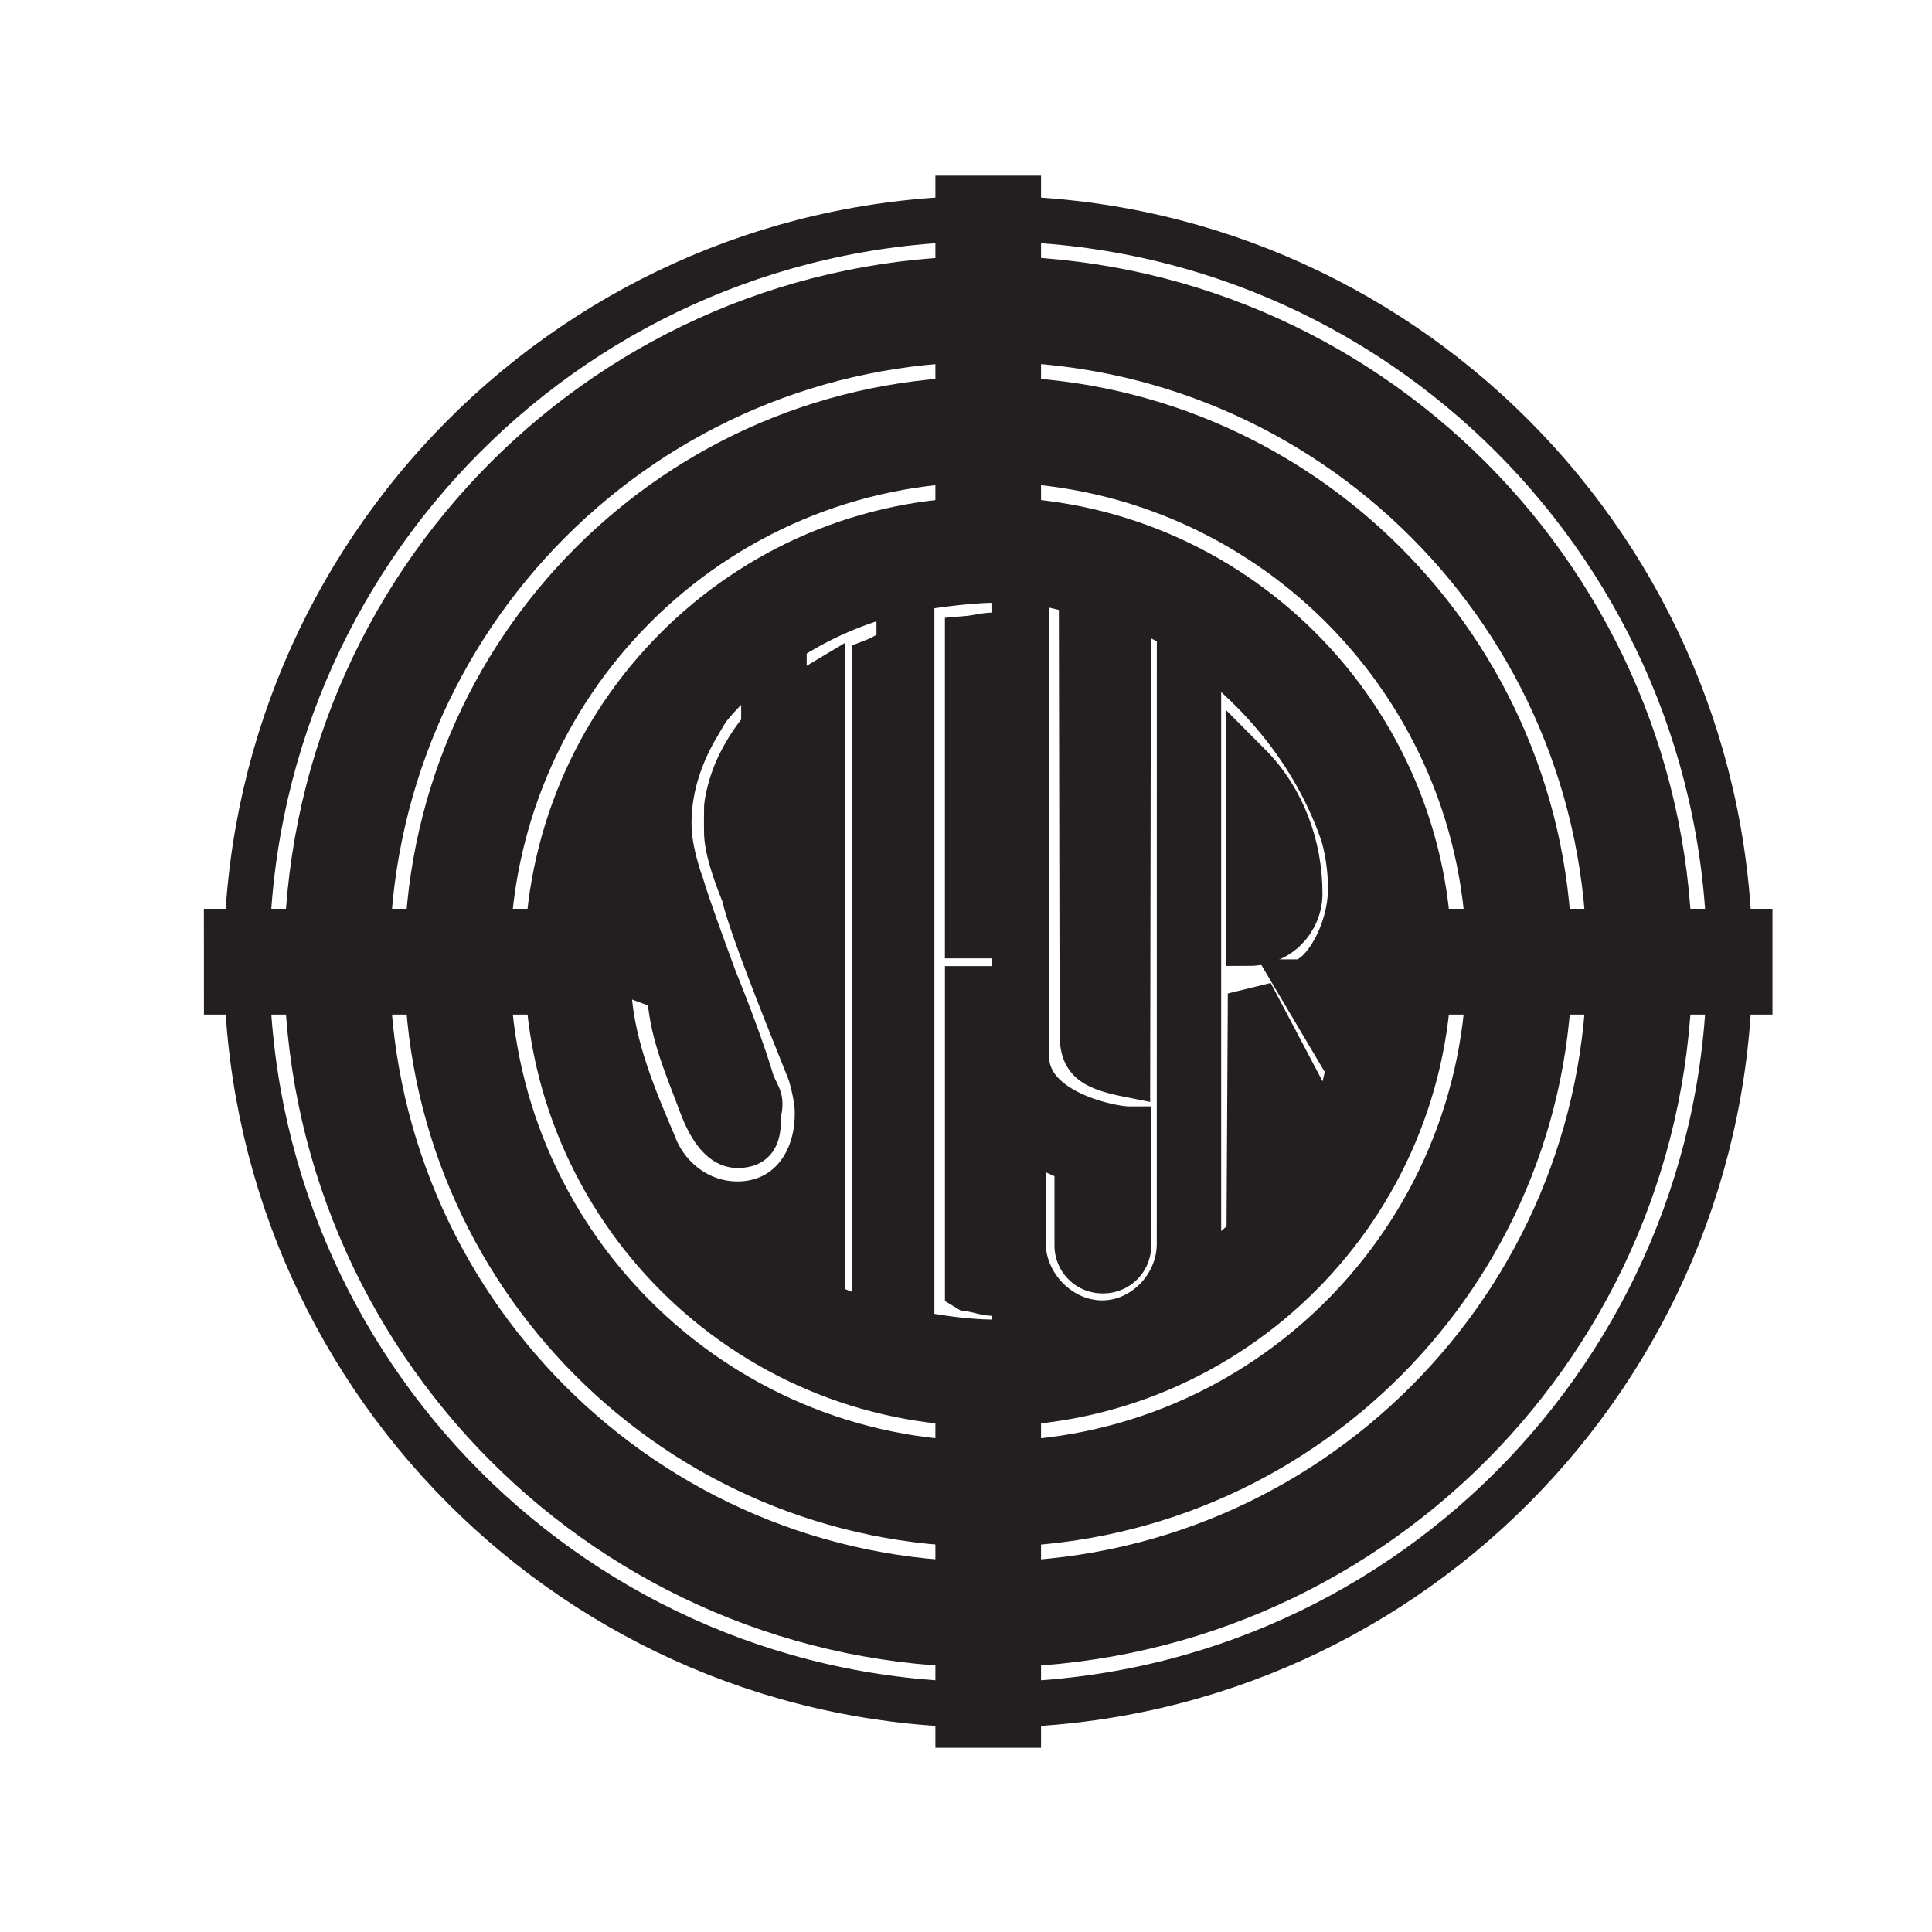
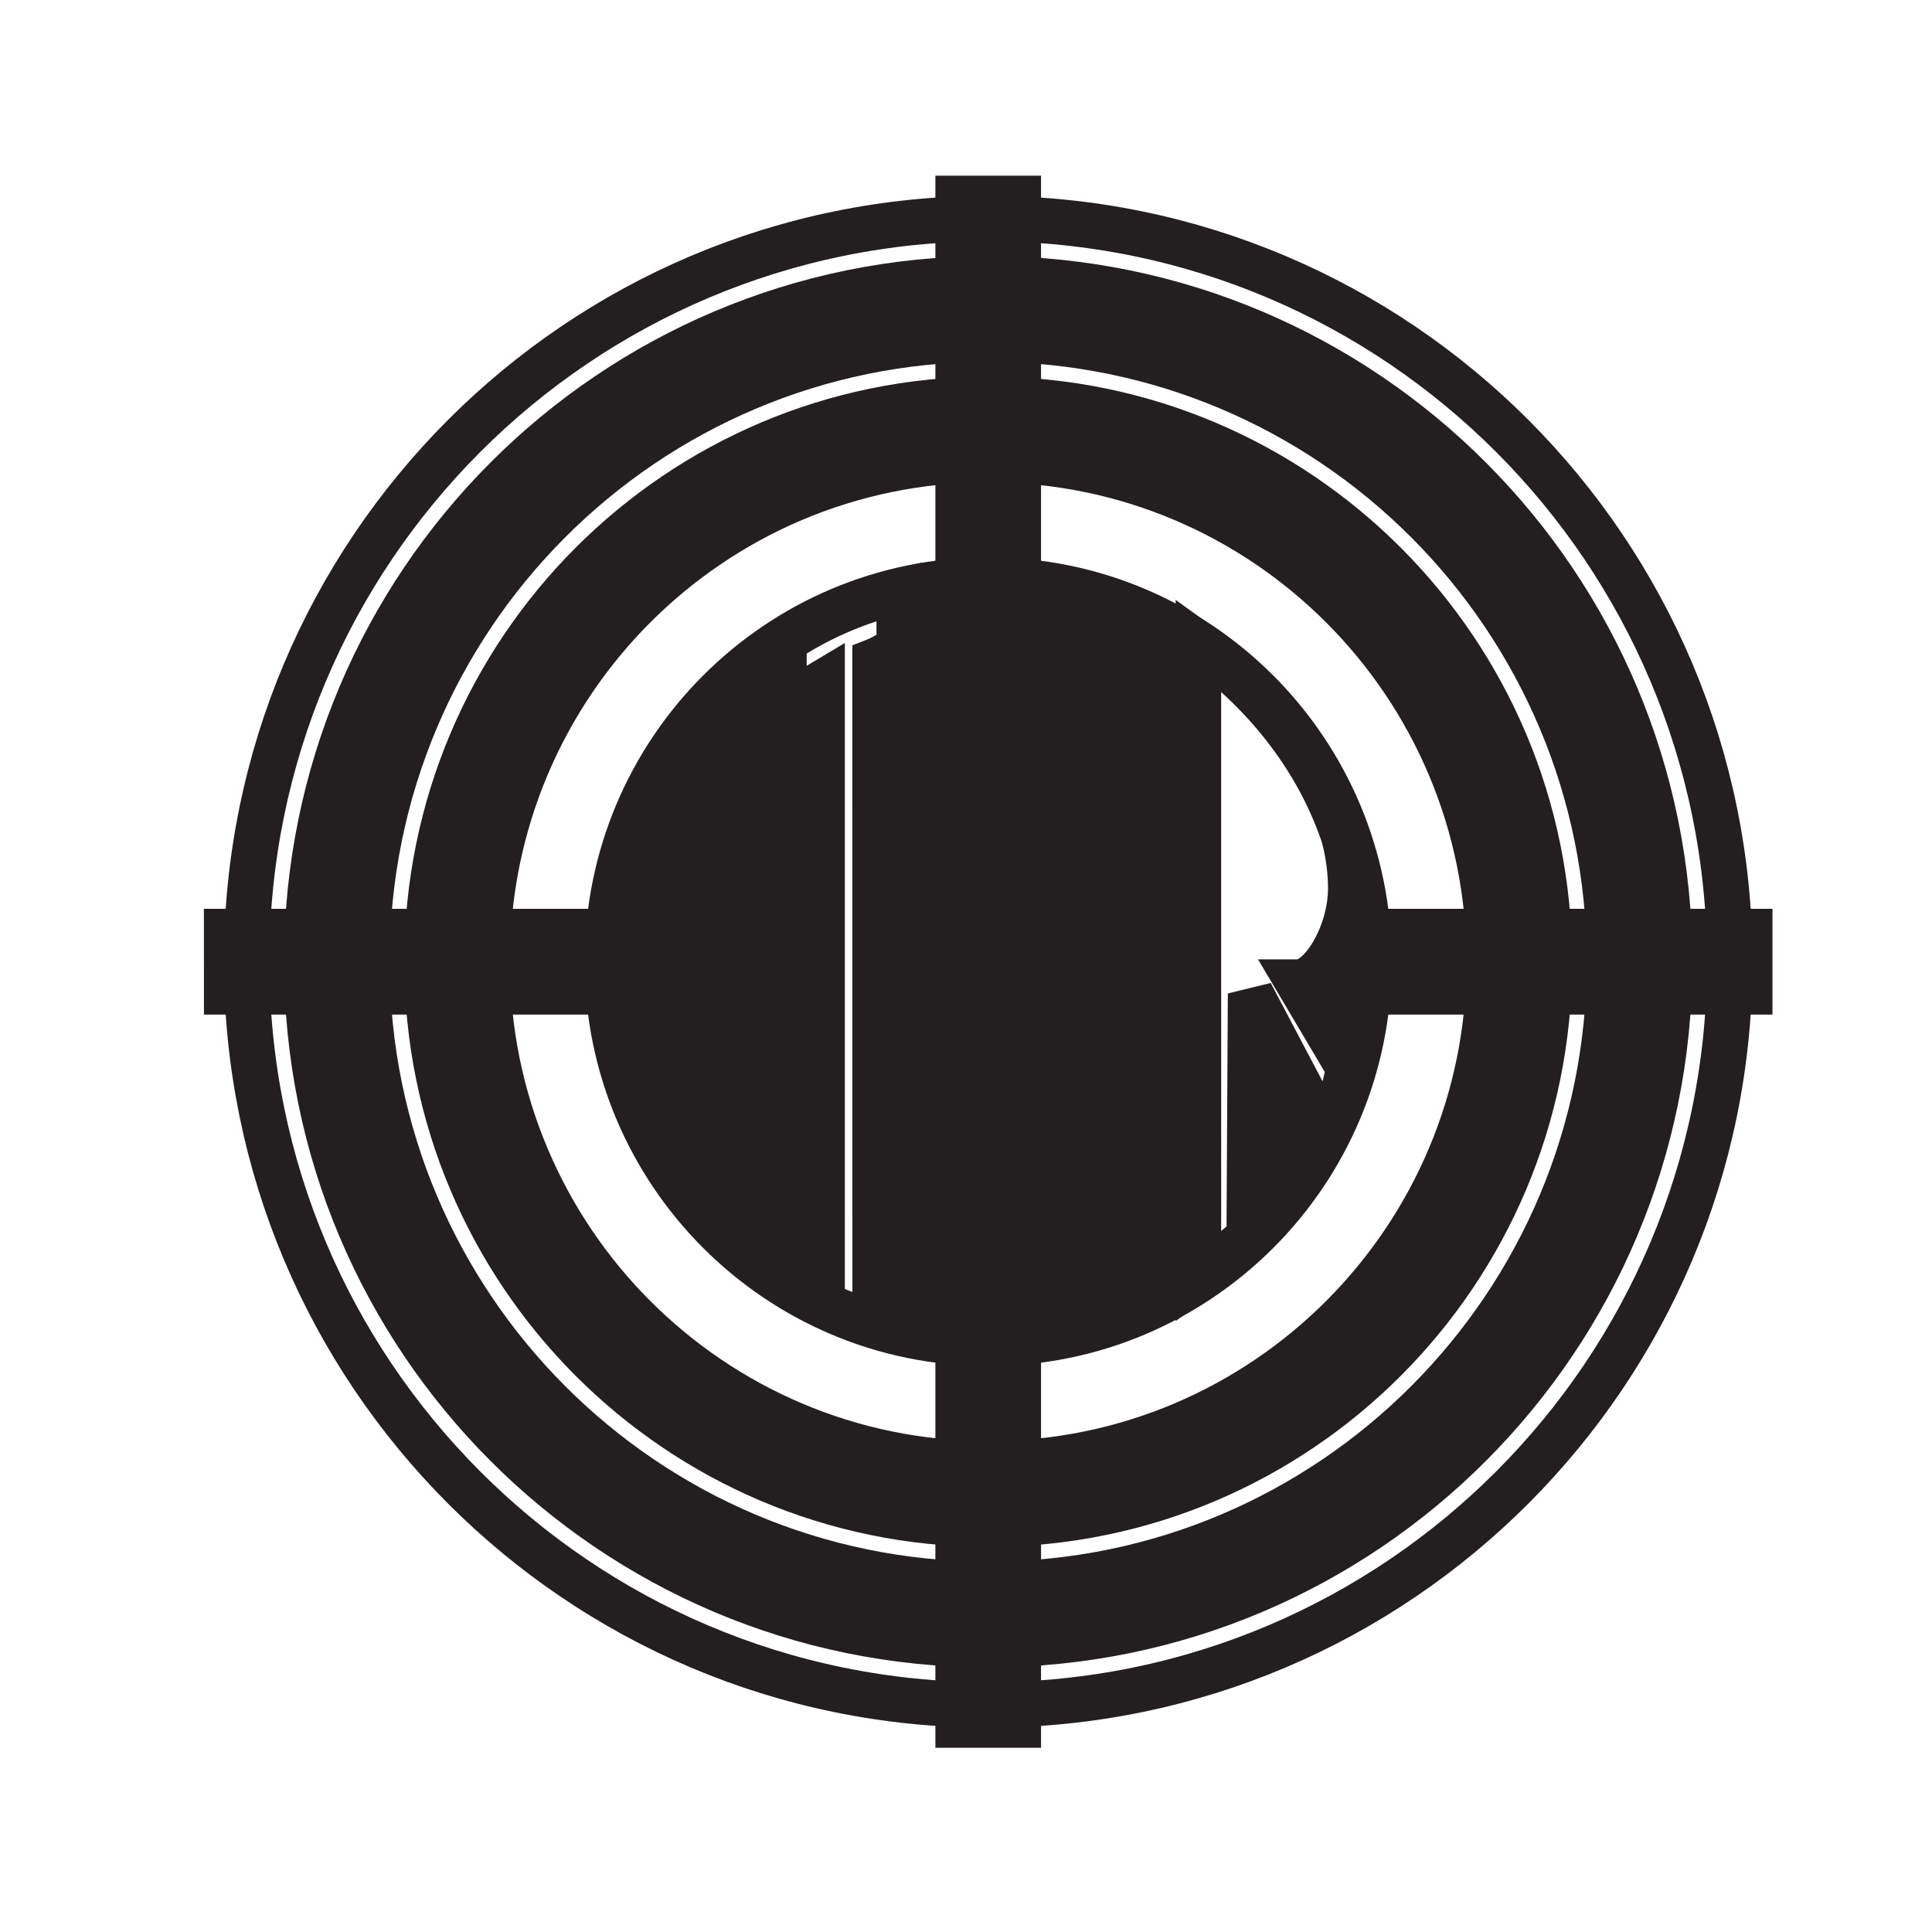
<svg xmlns="http://www.w3.org/2000/svg" width="60" height="60" fill="none">
  <path fill="#fff" d="M0 0h60v60H0z" />
  <g stroke-miterlimit="3.864" clip-path="url(#a)">
    <path fill="#231F20" stroke="#231F20" stroke-width="1.413" d="M16.997 29.836c0-7.58 6.13-13.724 13.692-13.724s13.693 6.144 13.693 13.724-6.13 13.723-13.693 13.723-13.692-6.143-13.692-13.723Z" />
    <path fill="#231F20" stroke="#fff" stroke-width="5.09" d="M5.795 29.867c0-13.781 11.146-24.952 24.895-24.952s24.896 11.171 24.896 24.952c0 13.78-11.147 24.951-24.896 24.951S5.795 43.648 5.795 29.868Z" />
    <path fill="#fff" stroke="#231F20" stroke-width="1.413" d="M7.66 29.868c0-12.749 10.311-23.08 23.03-23.08 12.717 0 23.028 10.331 23.028 23.08 0 12.746-10.31 23.08-23.029 23.08S7.661 42.614 7.661 29.868Z" />
    <path fill="#231F20" stroke="#231F20" stroke-width="1.413" d="M9.528 29.868c0-11.715 9.474-21.21 21.161-21.21s21.162 9.495 21.162 21.21c0 11.713-9.474 21.208-21.161 21.208S9.528 41.58 9.528 29.868Z" />
    <path fill="#fff" stroke="#231F20" stroke-width="1.413" d="M11.396 29.868c0-10.68 8.637-19.338 19.293-19.338s19.294 8.658 19.294 19.338-8.638 19.336-19.294 19.336-19.293-8.657-19.293-19.336Z" />
    <path fill="#231F20" stroke="#231F20" stroke-width="1.413" d="M13.263 29.868c0-9.647 7.803-17.466 17.426-17.466 9.626 0 17.427 7.819 17.427 17.466 0 9.646-7.801 17.466-17.426 17.466s-17.427-7.82-17.427-17.467Z" />
    <path fill="#fff" stroke="#231F20" stroke-width="1.413" d="M15.13 29.867c0-8.613 6.966-15.595 15.56-15.595 8.593 0 15.56 6.982 15.56 15.595s-6.967 15.595-15.56 15.595-15.56-6.983-15.56-15.595Z" />
-     <path fill="#231F20" stroke="#231F20" stroke-width="1.413" d="M16.997 29.868c0-7.58 6.13-13.724 13.692-13.724s13.693 6.144 13.693 13.724c0 7.578-6.13 13.722-13.693 13.722s-13.692-6.144-13.692-13.723Z" />
    <path fill="#231F20" stroke="#231F20" stroke-width="1.413" d="M7.039 28.93h47.3v1.873H7.04z" />
    <path fill="#231F20" stroke="#231F20" stroke-width="1.413" d="M29.756 6.162h1.868v47.41h-1.868z" />
    <path fill="#231F20" stroke="#231F20" stroke-width="1.413" d="M18.864 29.868c0-6.547 5.294-11.854 11.826-11.854 6.53 0 11.825 5.307 11.825 11.854 0 6.545-5.294 11.851-11.825 11.851-6.532 0-11.826-5.306-11.826-11.852Z" />
-     <path fill="#fff" stroke="#231F20" stroke-width="1.413" d="M30.083 40.024c.307.028.494.135.81.135.204 0 .407.007.607-.004v1.518q-.302.014-.608.014c-.828 0-1.8-.137-2.58-.298v-23.1c.694-.126 1.85-.275 2.58-.275q.305 0 .605.016v1.704c-.202-.011-.4-.004-.605-.004-.315 0-.532.077-.84.104v9.222h1.462v1.653h-1.461v9.297zM23.498 34.167c-.317-1.334-1.312-3.758-1.312-3.758-1.113-3.008-1.021-2.976-1.06-3.005-.19-.58-.356-1.2-.356-1.845 0-1.073.339-2.075.838-2.944.145-.24.28-.5.42-.681.495-.599 1.104-1.153 1.696-1.657v2.327s-.42.446-.774 1.186c-.302.632-.378 1.225-.378 1.283 0 .302-.007.286 0 .795.011.693.53 1.874.538 1.915.256 1.16 1.98 5.307 2.058 5.548.044.129.233.805.22 1.266 0 1.546-.943 2.8-2.485 2.8-1.207 0-2.219-.803-2.61-1.876-.669-1.572-1.404-3.305-1.404-5.137q0-.186.004-.37l1.905.708c.036 1.284.547 2.39.97 3.534.147.401.522 1.31 1.135 1.31.576 0 .648-.344.648-.922 0-.161.11-.352-.022-.63zM33.589 18.384c-.501-.107-1.192-.316-1.713-.358v14.787c0 1.76 2.675 2.254 3.167 2.254l.003 3.611a.78.78 0 0 1-.795.783.783.783 0 0 1-.797-.783V36.07l-1.684-.76v3.287c0 1.326 1.135 2.494 2.458 2.494 1.306 0 2.403-1.14 2.403-2.467l.002-19.124a12 12 0 0 0-1.596-.763l-.023 14.623c-1.189-.237-1.4-.516-1.4-1.282z" />
    <path fill="#fff" stroke="#231F20" stroke-width="1.413" d="m27.176 20.524.002 20.6c-.527-.175-1.158-.396-1.647-.639V21.214c-.44.263-.792.525-1.185.849v-2.154a11.1 11.1 0 0 1 3.58-1.544v1.818c-.325.091-.439.22-.75.341ZM41.955 33.278 40.309 30.5c.736 0 1.64-1.494 1.64-2.911 0-.638-.117-1.317-.248-1.715-.828-2.399-2.468-4.405-4.483-5.862v19.633c.507-.366 1.134-.81 1.578-1.248l.042-7.54 2.283 4.33c.493-.864.602-1.193.755-1.965z" />
-     <path fill="#231F20" stroke="#231F20" stroke-width="1.413" d="M38.774 29.292v-5.537c1.077 1.081 1.59 2.55 1.59 3.997 0 .81-.647 1.54-1.59 1.54Z" />
  </g>
  <defs>
    <clipPath id="a">
      <path fill="#fff" d="M3 3h55v54H3z" />
    </clipPath>
  </defs>
</svg>